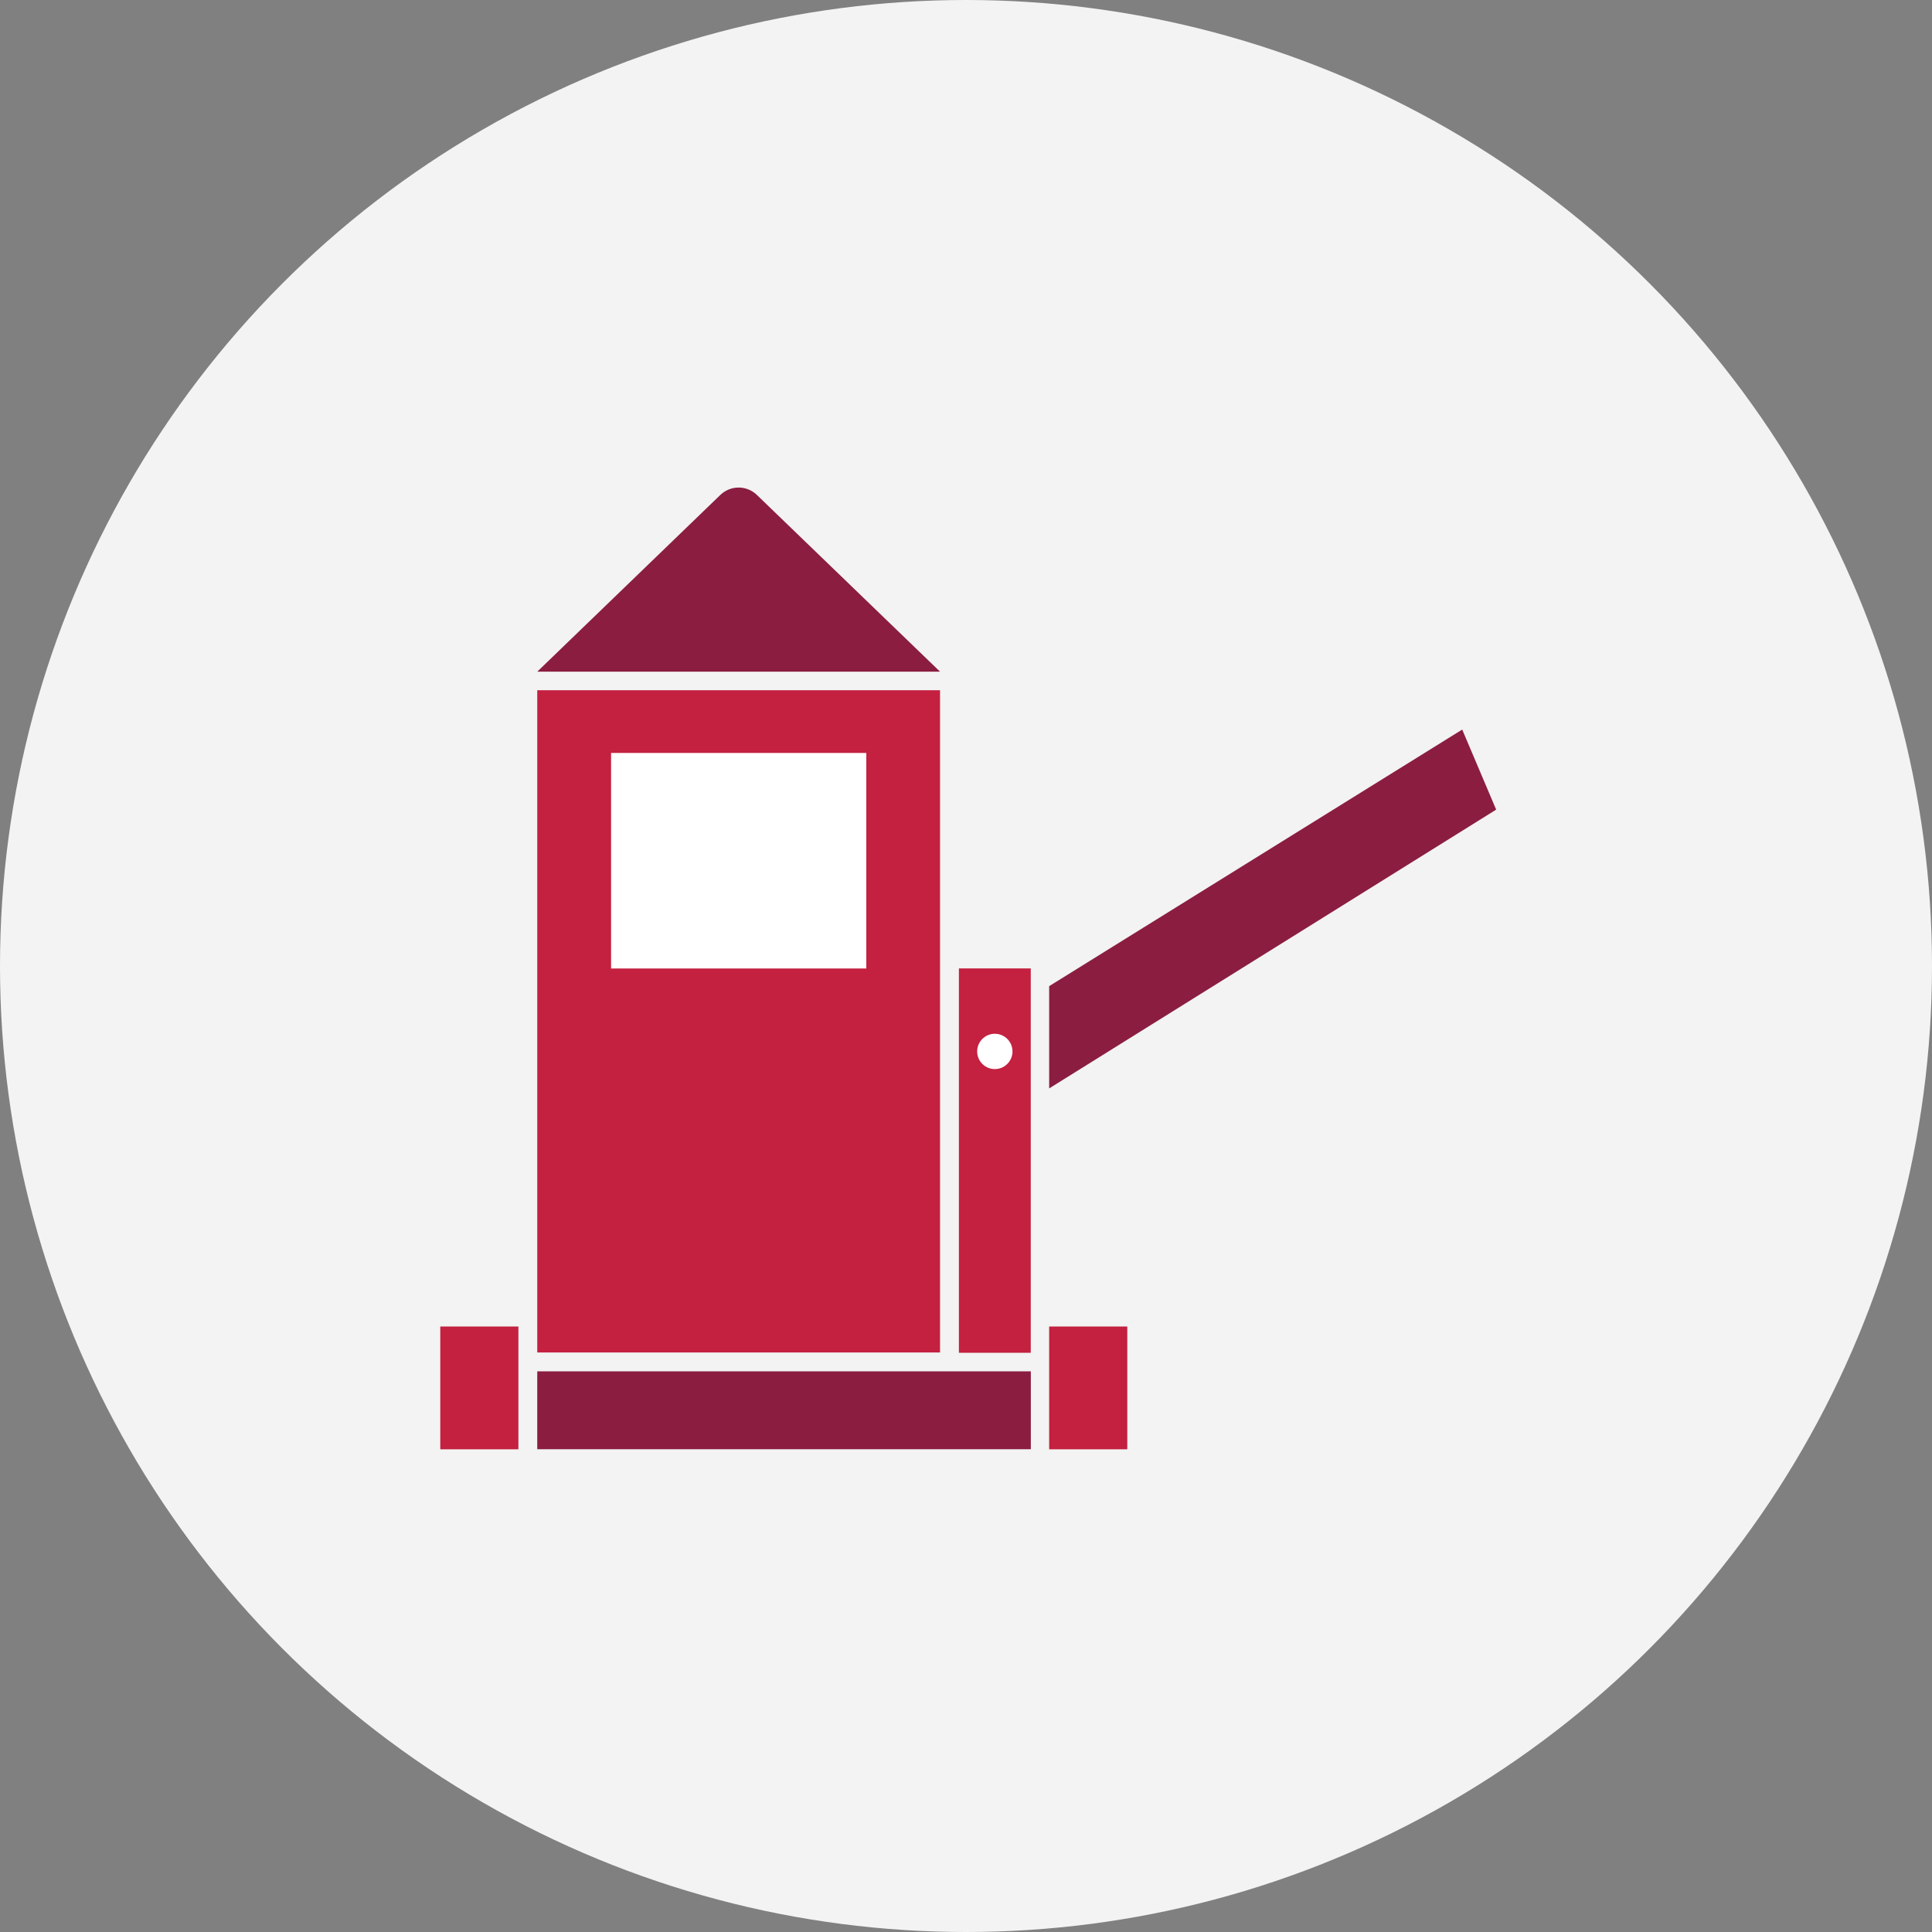
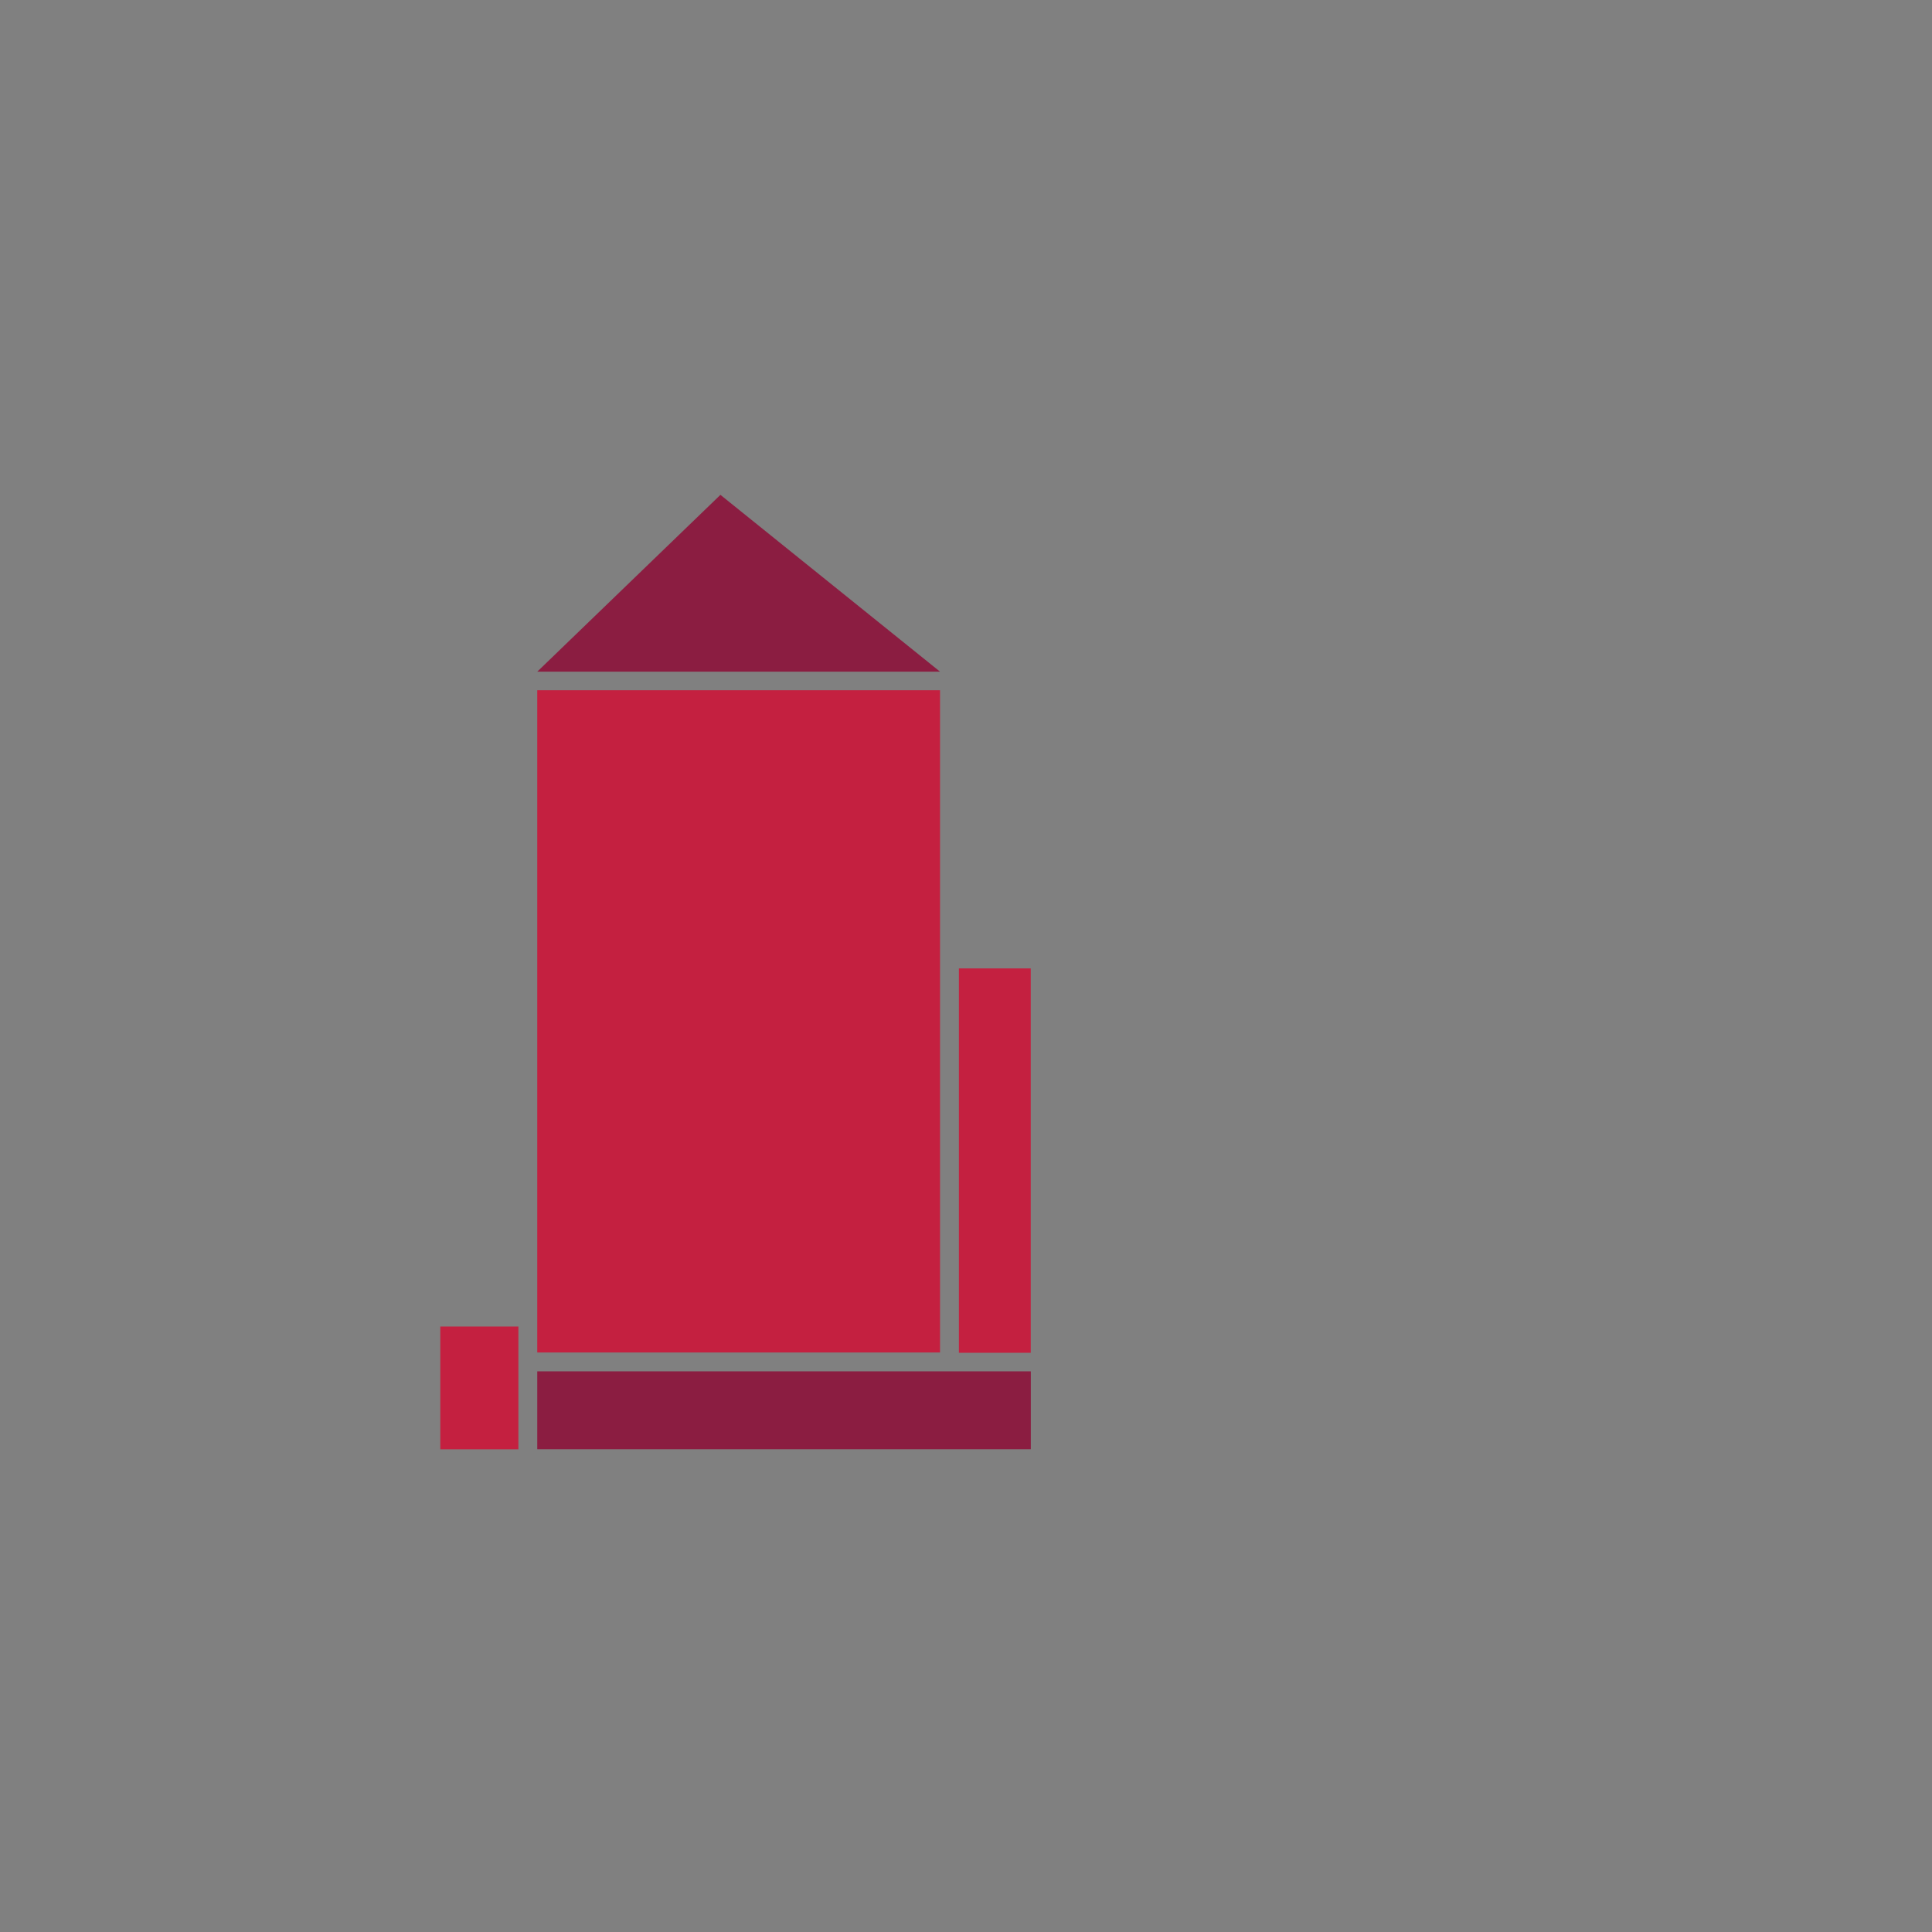
<svg xmlns="http://www.w3.org/2000/svg" width="256px" height="256px" viewBox="0 0 256 256" version="1.1">
  <rect x="0" y="0" width="256" height="256" fill="#808080" stroke="none" />
  <title>Icons/Illustrative/global/border-crossing-256x256</title>
  <desc>Created with Sketch.</desc>
  <g id="Icons/Illustrative/global/border-crossing-256x256" stroke="none" stroke-width="1" fill="none" fill-rule="evenodd">
    <g id="Icons/Illustrative/Oval" fill="#F2F3F2">
-       <circle id="Oval" cx="128" cy="128" r="128" />
-     </g>
+       </g>
    <g id="cross-border" transform="translate(58, 64)" fill-rule="nonzero">
-       <path d="M13.19,25 L37.46,1.57 C38.809,0.282 40.931,0.282 42.28,1.57 L66.56,25 L13.19,25 Z" id="Path" fill="#8B1D41" />
+       <path d="M13.19,25 L37.46,1.57 L66.56,25 L13.19,25 Z" id="Path" fill="#8B1D41" />
      <rect id="Rectangle" fill="#C42040" x="13.19" y="27.46" width="53.37" height="87.75" />
-       <rect id="Rectangle" fill="#FFFFFF" x="22.97" y="35.77" width="33.82" height="28.56" />
      <rect id="Rectangle" fill="#8B1D41" x="13.19" y="117.71" width="65.4" height="10.32" />
-       <polygon id="Path" fill="#8B1D41" points="81.02 66.67 81.02 80.22 140.25 43.28 135.75 32.67" />
      <rect id="Rectangle" fill="#C42040" x="0.34" y="111.77" width="10.35" height="16.27" />
-       <rect id="Rectangle" fill="#C42040" x="81.02" y="111.77" width="10.35" height="16.27" />
      <rect id="Rectangle" fill="#C42040" x="69.06" y="64.32" width="9.52" height="50.93" />
-       <circle id="Oval" fill="#FFFFFF" cx="73.82" cy="75.32" r="2.34" />
    </g>
  </g>
</svg>